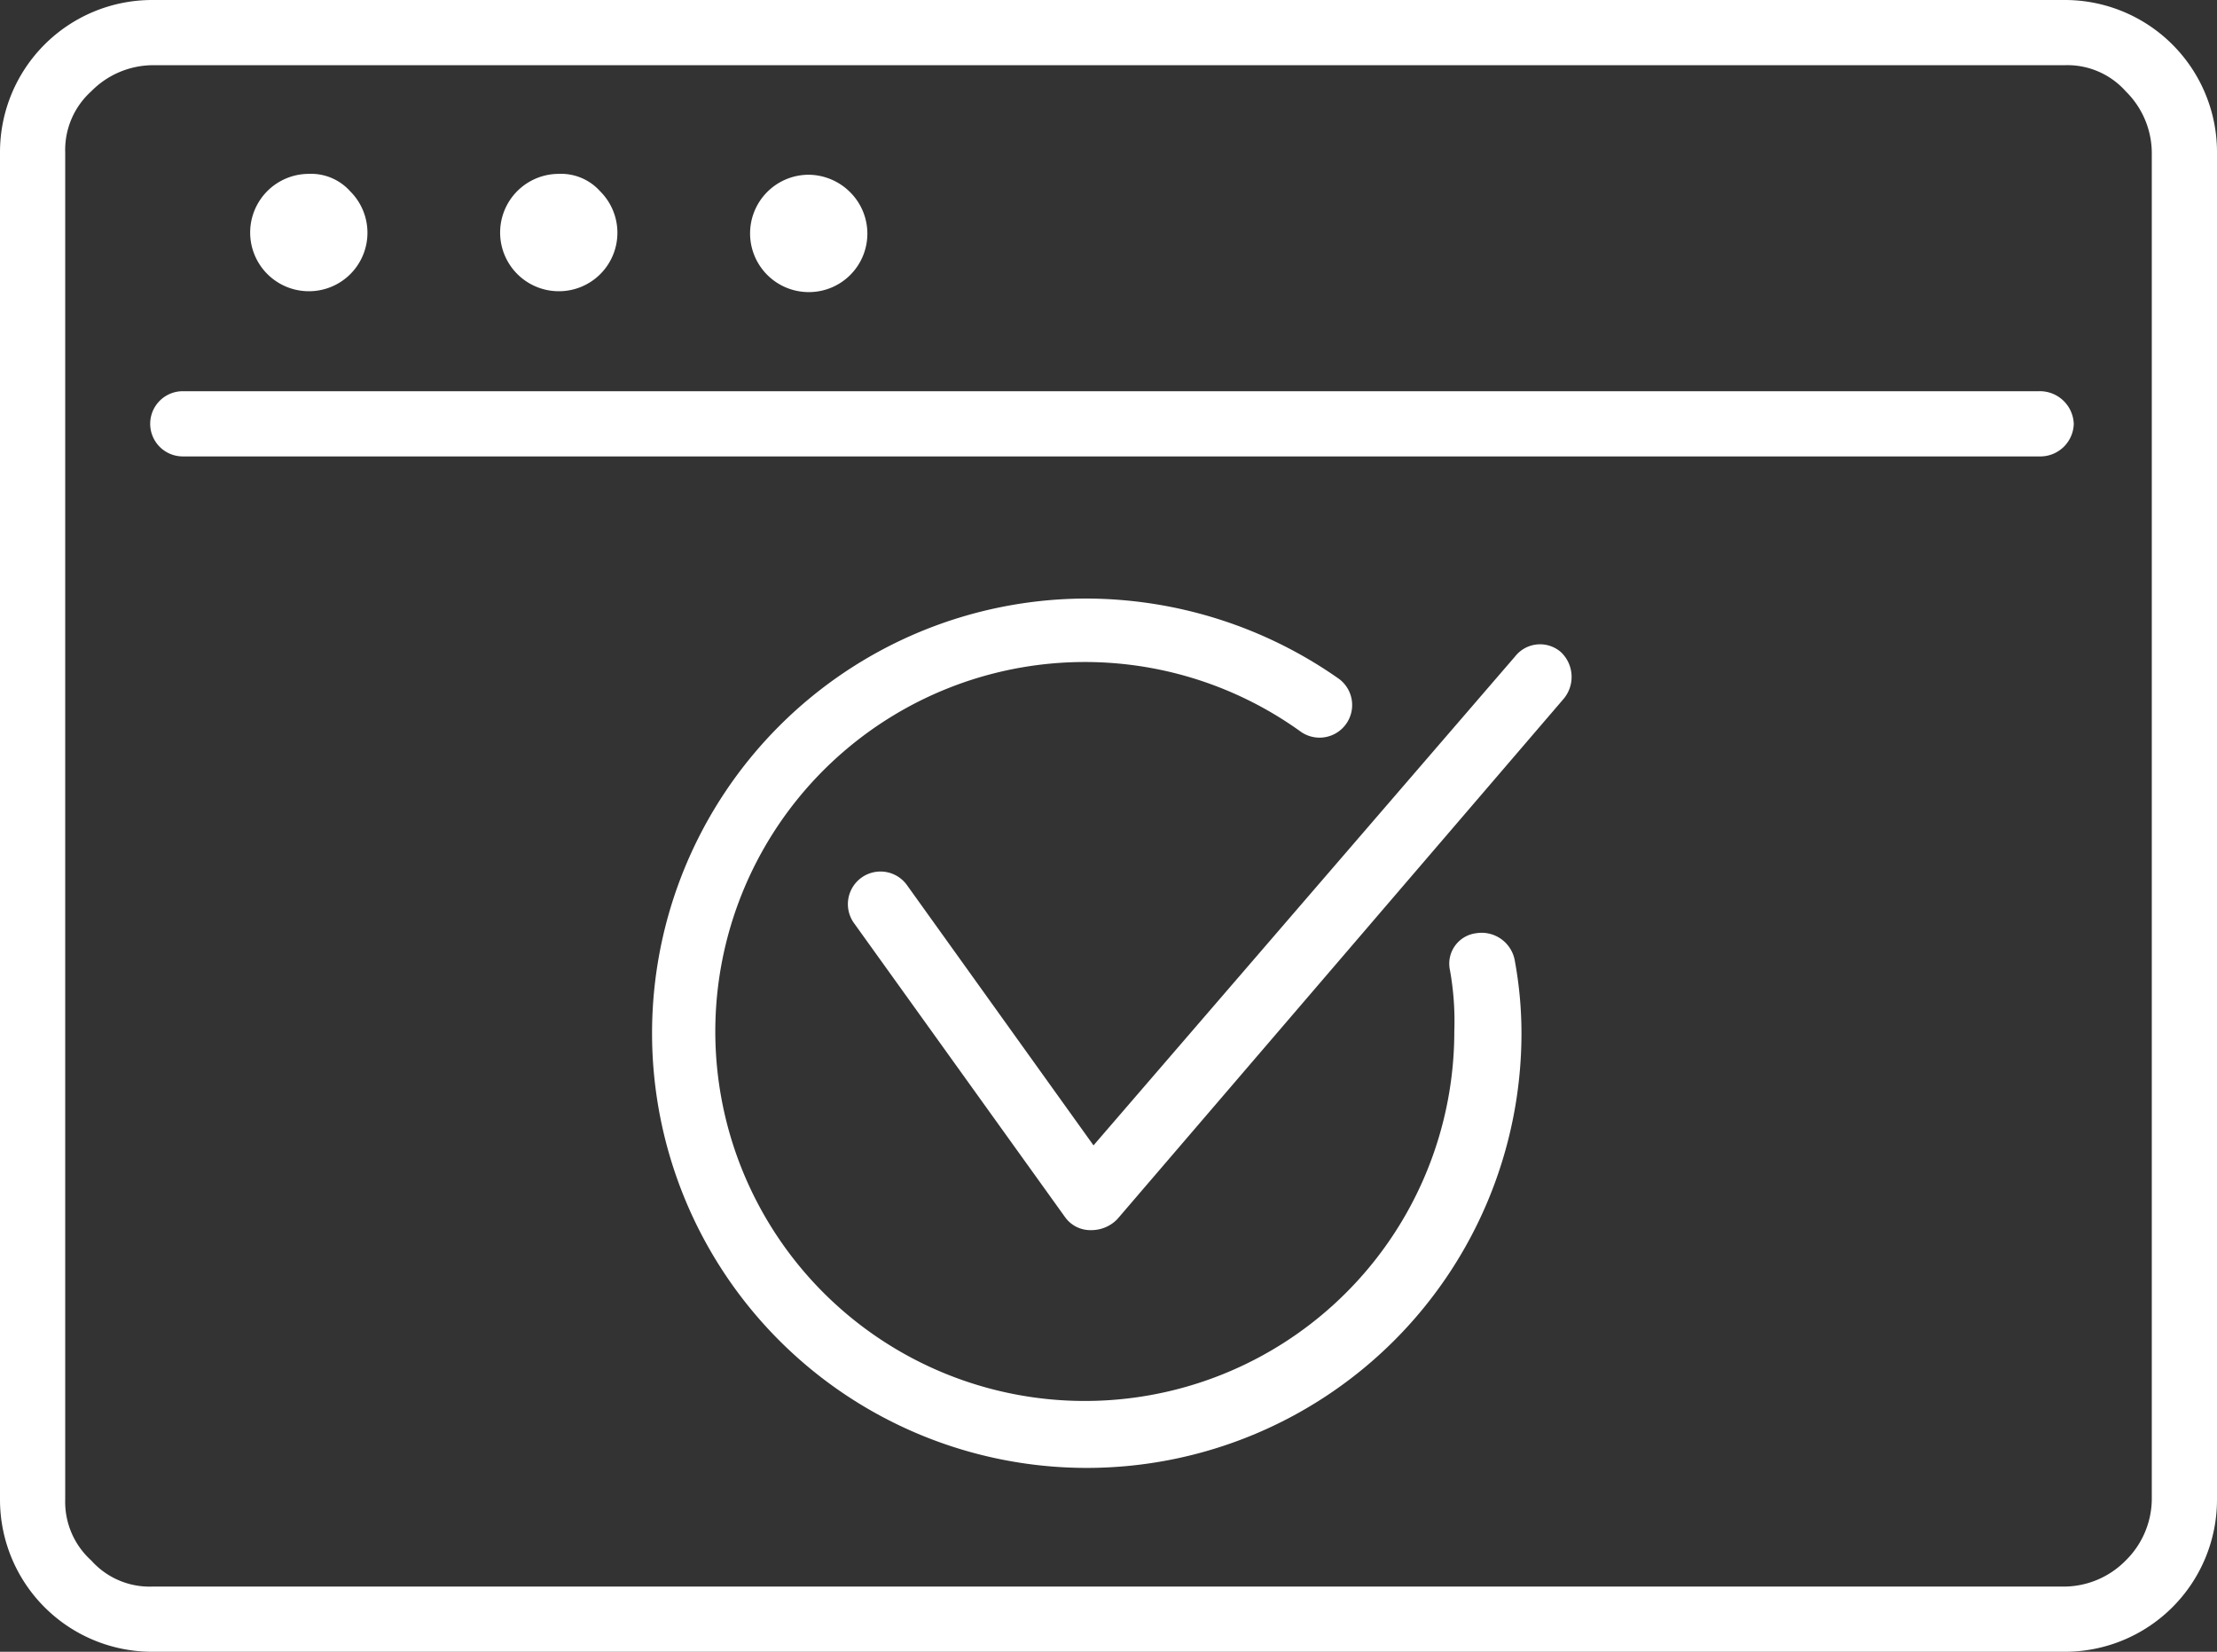
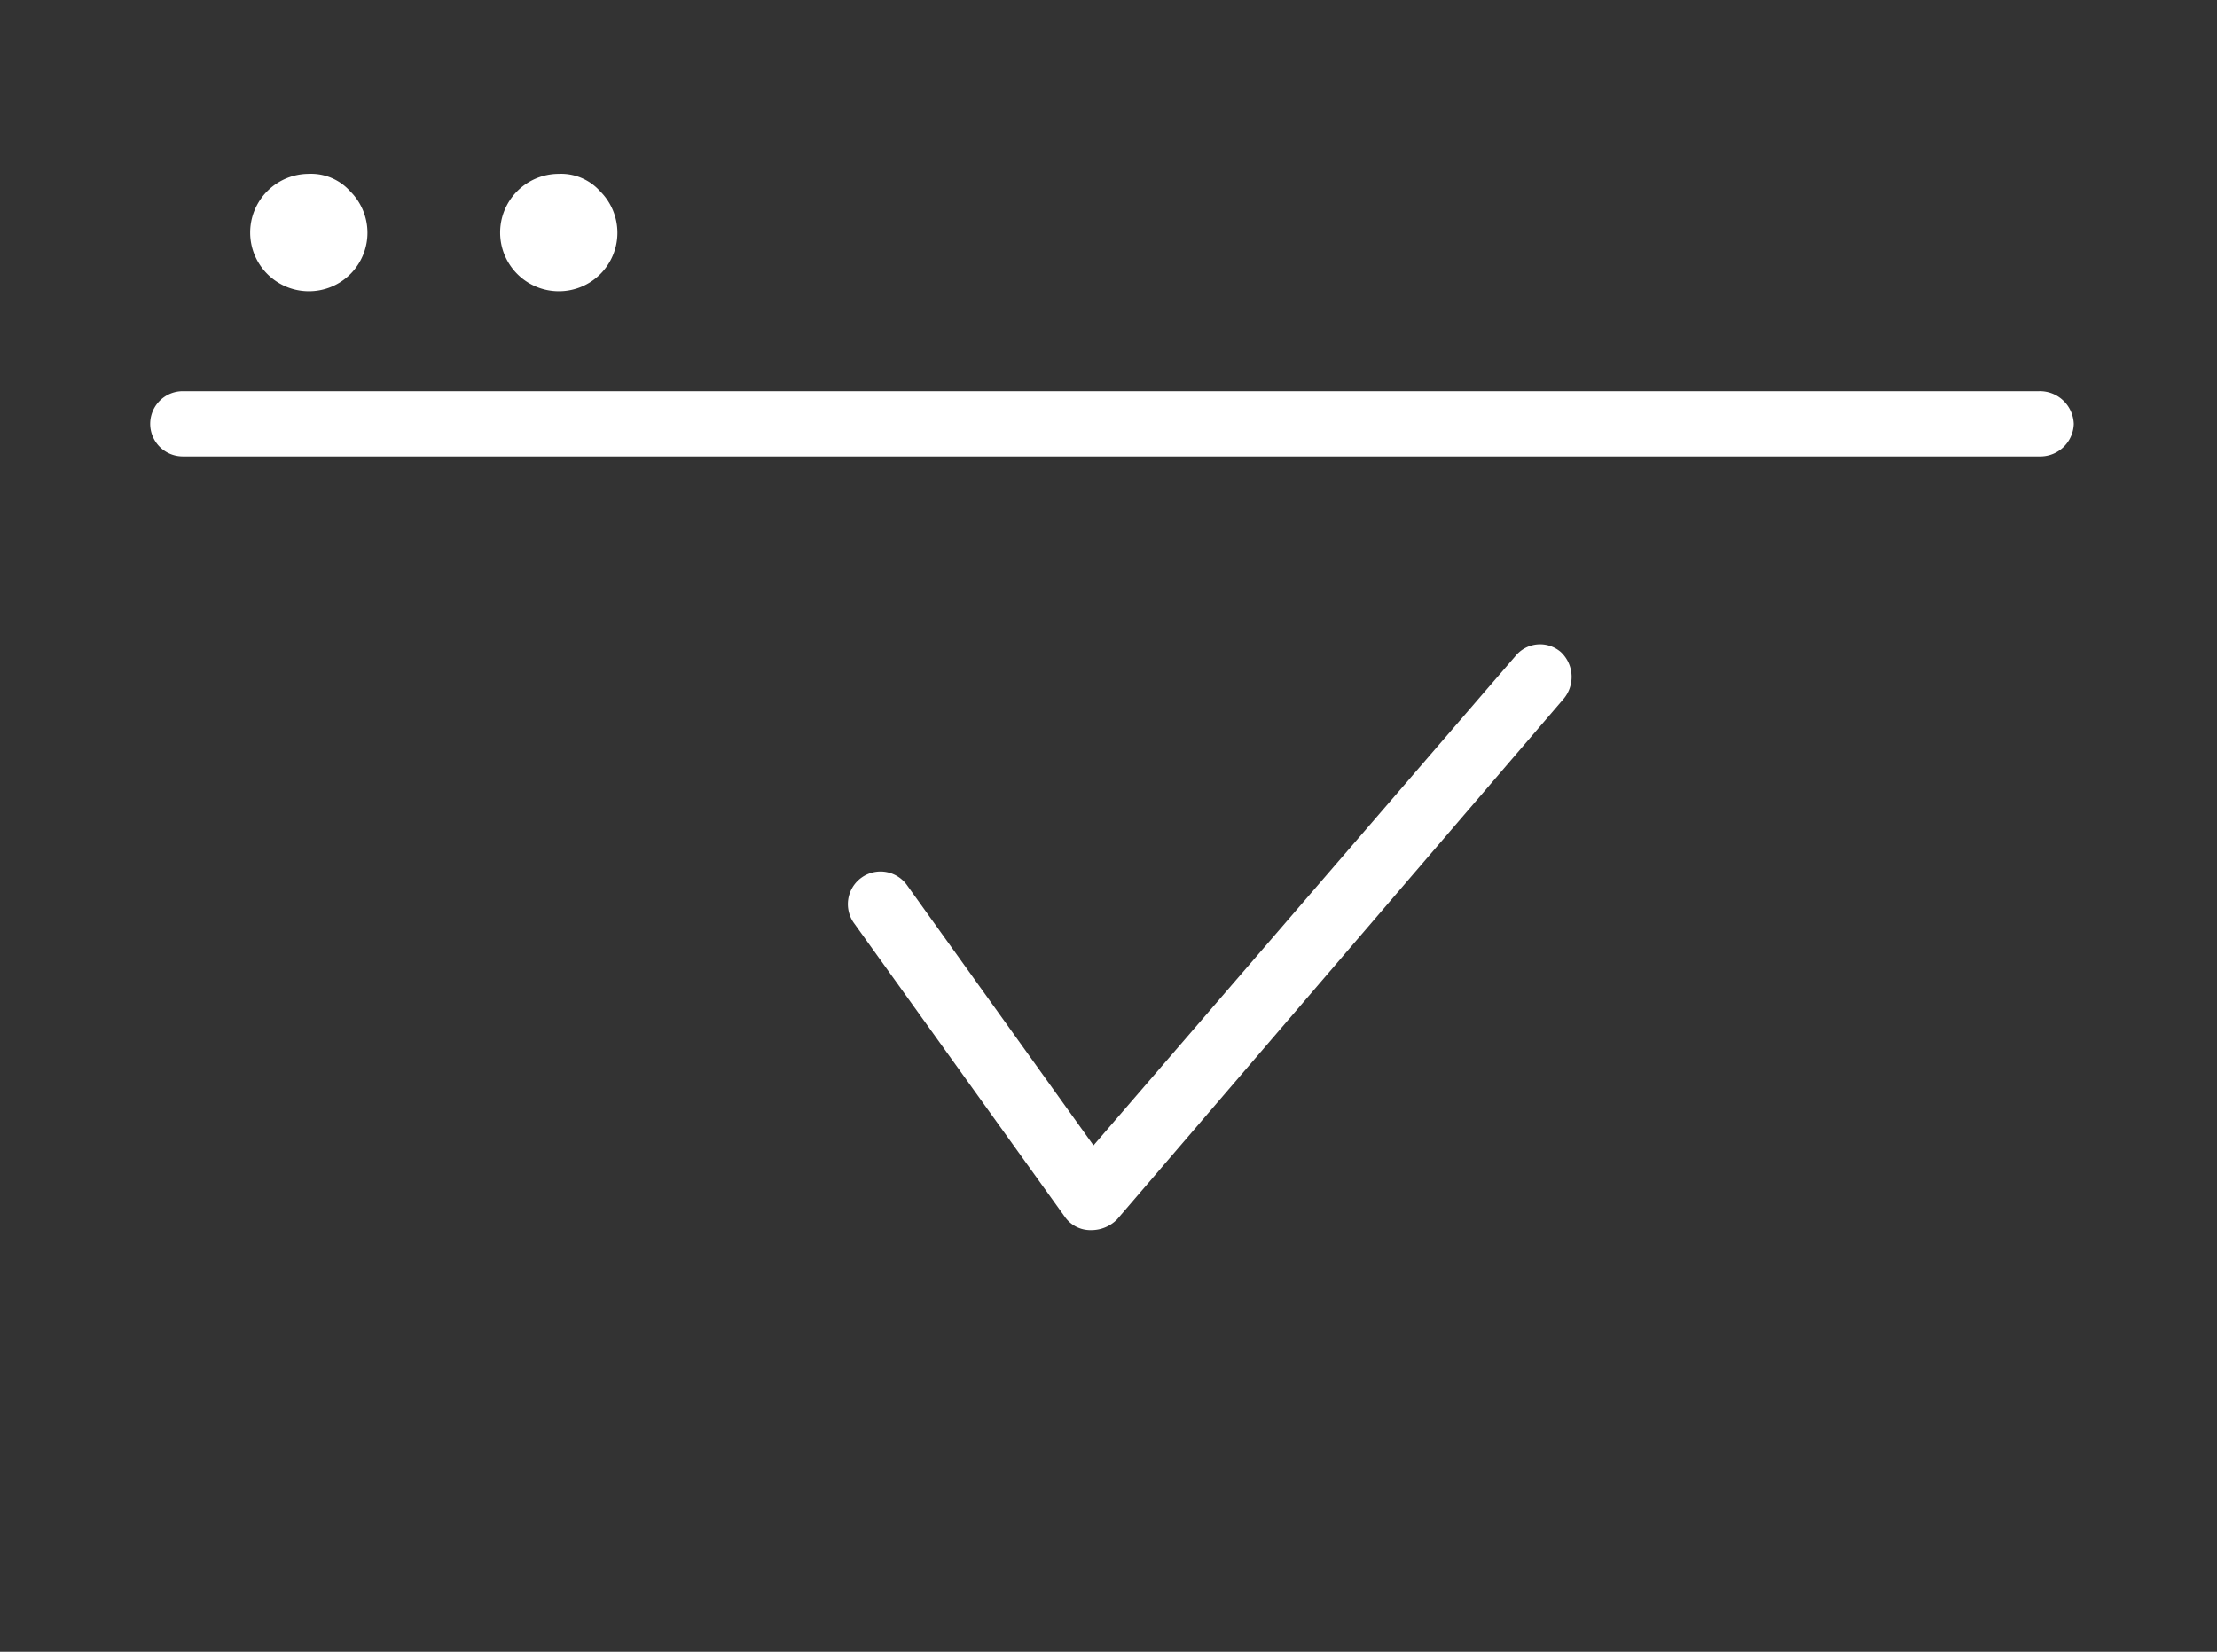
<svg xmlns="http://www.w3.org/2000/svg" viewBox="0 0 102 76">
  <rect x="0" y="0" width="102" height="76" fill="#333333" stroke="none" />
  <defs>
    <style>.cls-1{fill:#fff;}</style>
  </defs>
  <g id="Layer_2" data-name="Layer 2">
    <g id="Layer_1-2" data-name="Layer 1">
      <path class="cls-1" d="M71.81,30a1.46,1.46,0,0,0-2.1.2l-19.4,22.5-8.6-12a1.5,1.5,0,0,0-2.4,1.8h0L49,56a1.43,1.43,0,0,0,1.2.6,1.66,1.66,0,0,0,1.2-.5l20.5-23.9A1.57,1.57,0,0,0,71.81,30Z" />
-       <path class="cls-1" d="M67.91,42.94a1.41,1.41,0,0,0-1.2,1.7h0a13.2,13.2,0,0,1,.2,2.8,17,17,0,1,1-7.1-13.8,1.5,1.5,0,1,0,1.8-2.4A20.27,20.27,0,0,0,50,27.54a20,20,0,1,0,20,20,18.41,18.41,0,0,0-.3-3.3A1.55,1.55,0,0,0,67.91,42.94Z" />
      <path class="cls-1" d="M93.81,18H8.41a1.5,1.5,0,0,0,0,3h85.5a1.54,1.54,0,0,0,1.5-1.5A1.56,1.56,0,0,0,93.81,18Z" />
      <path class="cls-1" d="M14.21,8a2.7,2.7,0,0,0,0,5.4,2.69,2.69,0,0,0,1.9-4.6A2.41,2.41,0,0,0,14.21,8Z" />
-       <path class="cls-1" d="M25.71,8a2.7,2.7,0,1,0,0,5.4,2.69,2.69,0,0,0,1.9-4.6A2.41,2.41,0,0,0,25.71,8Z" />
-       <path class="cls-1" d="M39.11,8.84a2.73,2.73,0,0,0-1.9-.8,2.7,2.7,0,0,0,0,5.4,2.69,2.69,0,0,0,1.9-4.6Z" />
-       <path class="cls-1" d="M95,0H7A7,7,0,0,0,0,7V69a7,7,0,0,0,7,7H95a7,7,0,0,0,7-7V7A7,7,0,0,0,95,0Zm2.8,71.8A4,4,0,0,1,95,73H7A3.59,3.59,0,0,1,4.2,71.8,3.63,3.63,0,0,1,3,69V7A3.63,3.63,0,0,1,4.2,4.2,4,4,0,0,1,7,3H95A3.59,3.59,0,0,1,97.8,4.2,4,4,0,0,1,99,7V69A4,4,0,0,1,97.8,71.8Z" />
+       <path class="cls-1" d="M25.71,8a2.7,2.7,0,1,0,0,5.4,2.69,2.69,0,0,0,1.9-4.6A2.41,2.41,0,0,0,25.71,8" />
    </g>
  </g>
</svg>